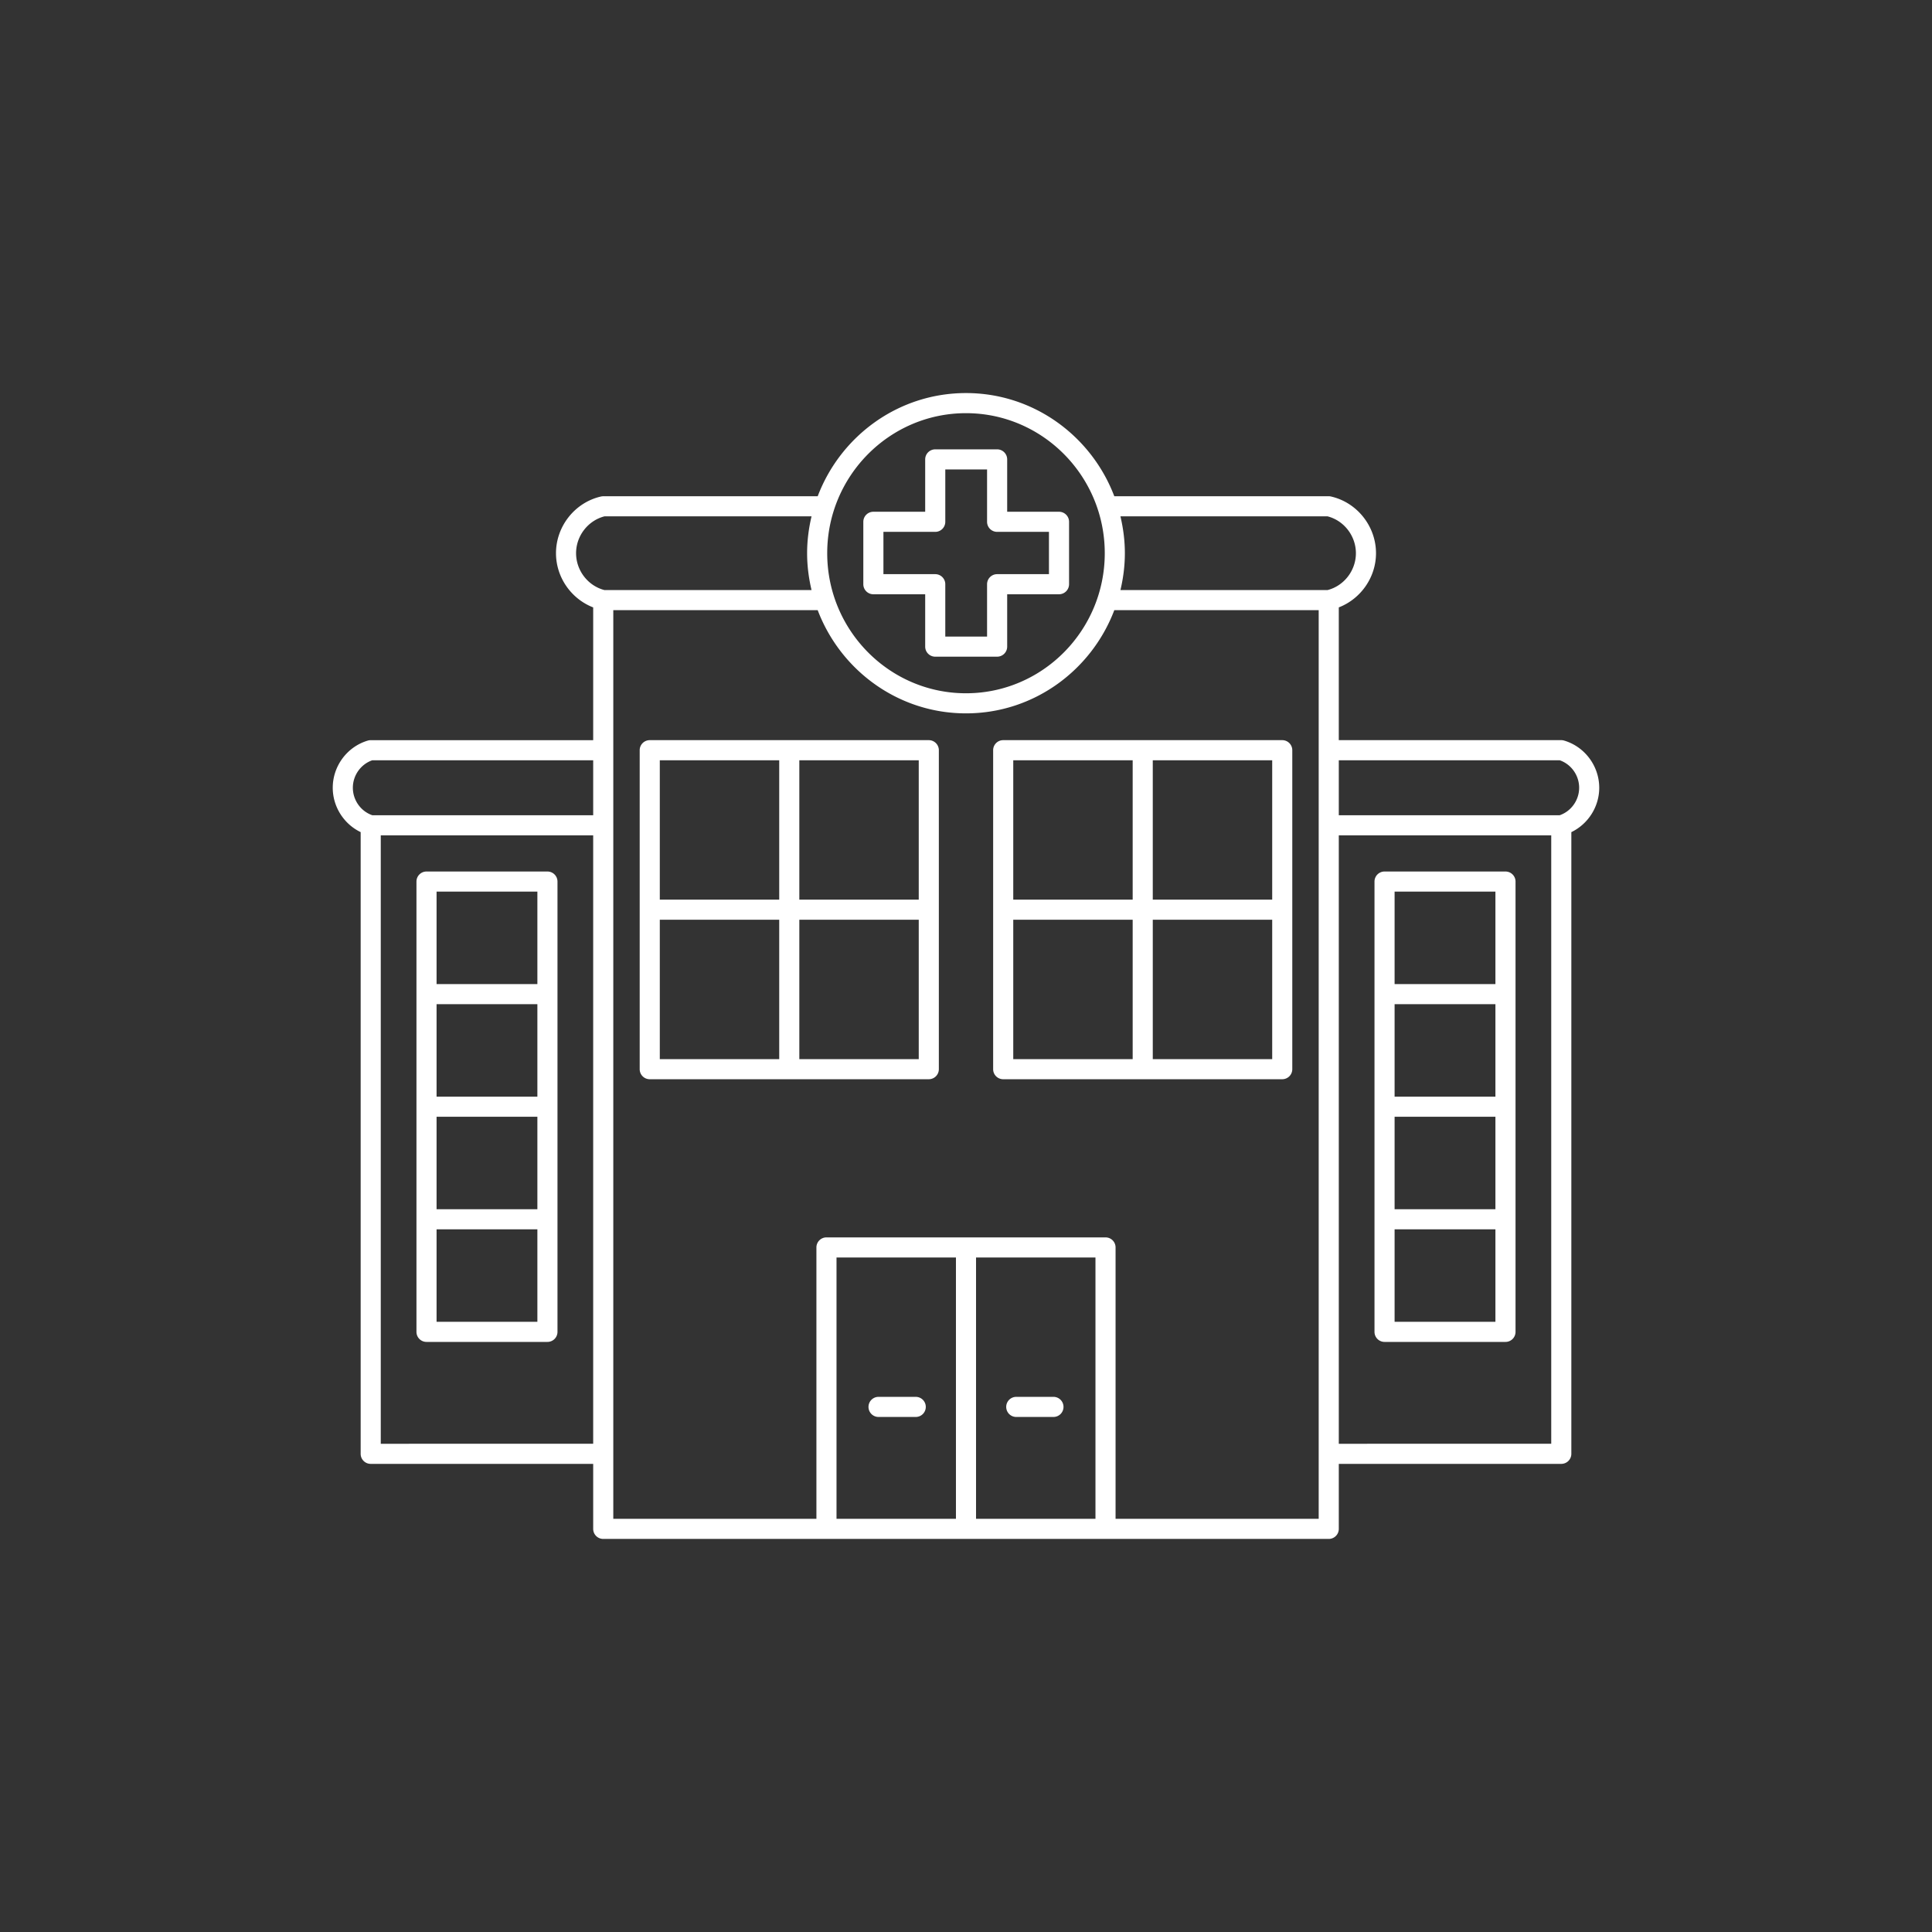
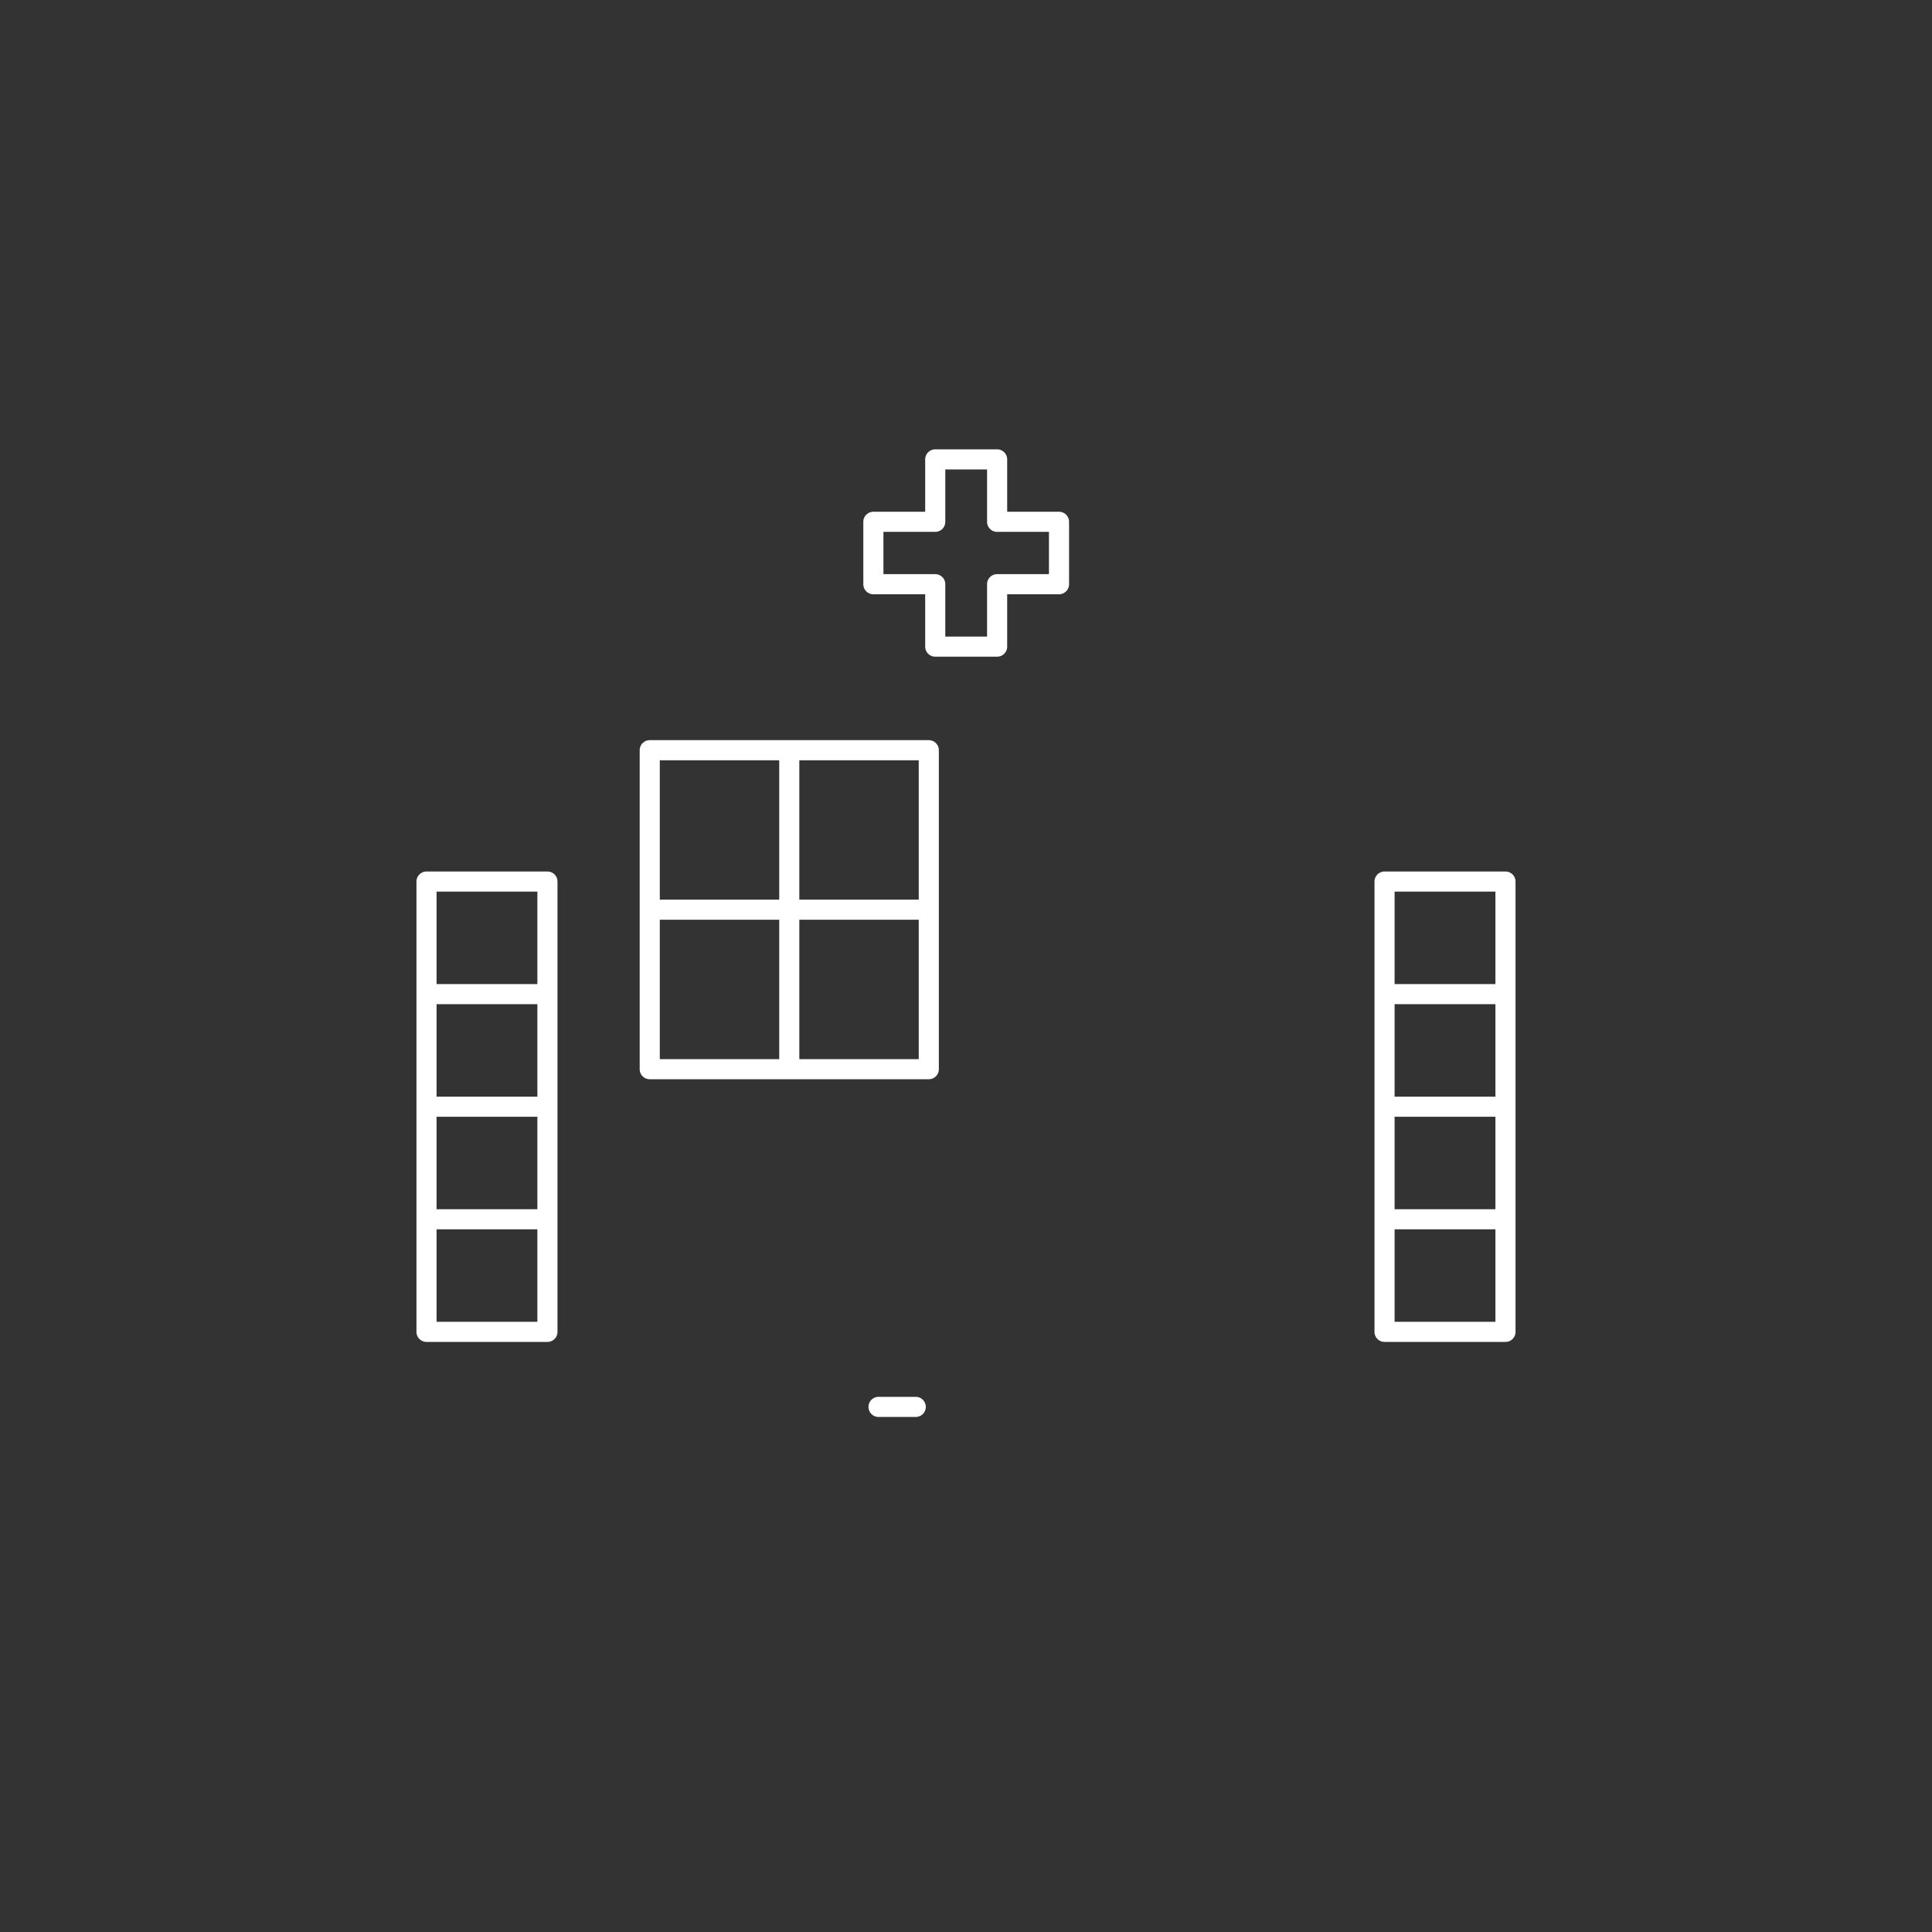
<svg xmlns="http://www.w3.org/2000/svg" width="500" viewBox="0 0 375 375" height="500" version="1.0">
  <rect x="0" y="0" width="375" height="375" fill="#333333" stroke="none" />
  <defs>
    <clipPath id="a">
      <path d="M64.586 76.262h246V299h-246zm0 0" />
    </clipPath>
  </defs>
-   <path fill="#fff" d="M204.473 271.129h-7.22a1.947 1.947 0 00-1.948 1.95c0 1.081.87 1.952 1.949 1.952h7.219a1.949 1.949 0 001.953-1.953c0-1.078-.871-1.95-1.953-1.95zm44.41-127.465h-54.164a1.95 1.95 0 00-1.95 1.953v61.91c0 1.078.872 1.95 1.95 1.95h54.164a1.948 1.948 0 001.949-1.95v-61.91a1.95 1.95 0 00-1.95-1.953zm-1.95 30.957h-23.18v-27.055h23.18zm-27.081-27.055v27.055h-23.18v-27.055zm-23.18 30.957h23.18v27.055h-23.18zm27.082 27.055v-27.055h23.18v27.055zm0 0" />
  <g clip-path="url(#a)">
-     <path fill="#fff" d="M310.41 152.902c0-4.21-2.805-7.976-6.816-9.156a1.881 1.881 0 00-.551-.082h-43.184v-25.77c4.262-1.648 7.223-5.832 7.223-10.519 0-5.227-3.676-9.855-8.738-11.004a1.826 1.826 0 00-.434-.05h-41.625c-4.437-11.692-15.648-20.028-28.785-20.028s-24.352 8.336-28.785 20.031h-41.63c-.14 0-.284.016-.429.047-5.066 1.149-8.738 5.777-8.738 11.008 0 4.687 2.96 8.867 7.219 10.52v25.769H71.953c-.187 0-.371.027-.55.078-4.012 1.18-6.817 4.941-6.817 9.156 0 3.7 2.168 7.051 5.418 8.614v120.672c0 1.078.871 1.949 1.95 1.949h43.183v12.617c0 1.078.87 1.95 1.949 1.95H257.91c1.078 0 1.95-.872 1.95-1.95v-12.617h43.183a1.951 1.951 0 001.953-1.953V161.516c3.246-1.563 5.414-4.914 5.414-8.614zm-52.73-52.68c3.199.825 5.5 3.801 5.5 7.157 0 3.355-2.301 6.332-5.5 7.152h-40.203c.543-2.3.859-4.687.859-7.152s-.316-4.852-.86-7.156zM187.5 80.196c14.852 0 26.934 12.192 26.934 27.18 0 14.992-12.082 27.188-26.934 27.188-14.855 0-26.938-12.196-26.938-27.188 0-14.988 12.086-27.18 26.938-27.18zm-75.684 27.18c0-3.352 2.305-6.328 5.504-7.152h40.2c-.543 2.3-.86 4.687-.86 7.152 0 2.469.317 4.855.86 7.156h-40.2c-3.199-.824-5.504-3.8-5.504-7.156zm-39.558 40.191h42.879v10.668h-42.88c-2.23-.773-3.769-2.93-3.769-5.332 0-2.406 1.54-4.562 3.77-5.336zm1.648 132.668V162.137h41.23v118.097zm115.543-36.156h23.18v50.723h-23.18zm-3.902 50.723h-23.18v-50.723h23.18zm70.41 0h-39.426v-52.676c0-1.078-.87-1.95-1.949-1.95h-54.164a1.95 1.95 0 00-1.953 1.95v52.676h-39.426V118.434h39.676c4.433 11.691 15.648 20.03 28.785 20.03s24.348-8.339 28.785-20.03h39.672zm3.902-14.567V162.137h41.235v118.097zm42.88-122h-42.88v-10.668h42.883c2.23.774 3.77 2.93 3.77 5.332 0 2.403-1.54 4.563-3.774 5.336zm0 0" />
-   </g>
+     </g>
  <path fill="#fff" d="M292.21 169.16h-23.468a1.95 1.95 0 00-1.953 1.95v87.406a1.95 1.95 0 001.953 1.949h23.469a1.948 1.948 0 001.953-1.95V171.11a1.948 1.948 0 00-1.953-1.949zm-21.519 25.75h19.57v17.95h-19.57zm0 21.852h19.57v17.949h-19.57zm19.57-43.7v17.946h-19.57v-17.946zm-19.57 83.5v-17.949h19.57v17.95zm-100.168 18.469h7.22a1.949 1.949 0 001.952-1.953c0-1.078-.87-1.95-1.953-1.95h-7.219a1.948 1.948 0 00-1.949 1.95c0 1.082.871 1.953 1.95 1.953zm9.754-131.367h-54.164a1.95 1.95 0 00-1.949 1.953v61.91c0 1.078.871 1.95 1.95 1.95h54.163a1.95 1.95 0 001.953-1.95v-61.91a1.954 1.954 0 00-1.953-1.953zm-1.949 30.957h-23.18v-27.055h23.18zm-27.082-27.055v27.055h-23.18v-27.055zm-23.18 30.957h23.18v27.055h-23.18zm27.082 27.055v-27.055h23.18v27.055zm-48.89-36.418H82.785c-1.078 0-1.95.871-1.95 1.95v87.406c0 1.078.872 1.949 1.95 1.949h23.473a1.947 1.947 0 001.949-1.95V171.11a1.947 1.947 0 00-1.95-1.949zm-21.52 25.75h19.567v17.95H84.738zm0 21.852h19.567v17.949H84.738zm19.567-43.7v17.946H84.738v-17.946zm-19.567 83.5v-17.949h19.567v17.95zm84.785-141.214h10.055v10.16c0 1.078.875 1.953 1.953 1.953h12.012a1.95 1.95 0 001.95-1.953v-10.16h10.058a1.954 1.954 0 001.953-1.953V101.28a1.95 1.95 0 00-1.953-1.949h-10.059V89.168c0-1.078-.87-1.95-1.949-1.95h-12.012a1.95 1.95 0 00-1.953 1.95v10.164h-10.055a1.95 1.95 0 00-1.953 1.95v12.113c0 1.078.875 1.953 1.953 1.953zm1.95-12.114h10.058a1.95 1.95 0 001.95-1.953v-10.16h8.109v10.16a1.95 1.95 0 001.953 1.953h10.059v8.211h-10.059a1.95 1.95 0 00-1.953 1.95v10.164h-8.11v-10.164a1.95 1.95 0 00-1.949-1.95h-10.058zm0 0" />
</svg>